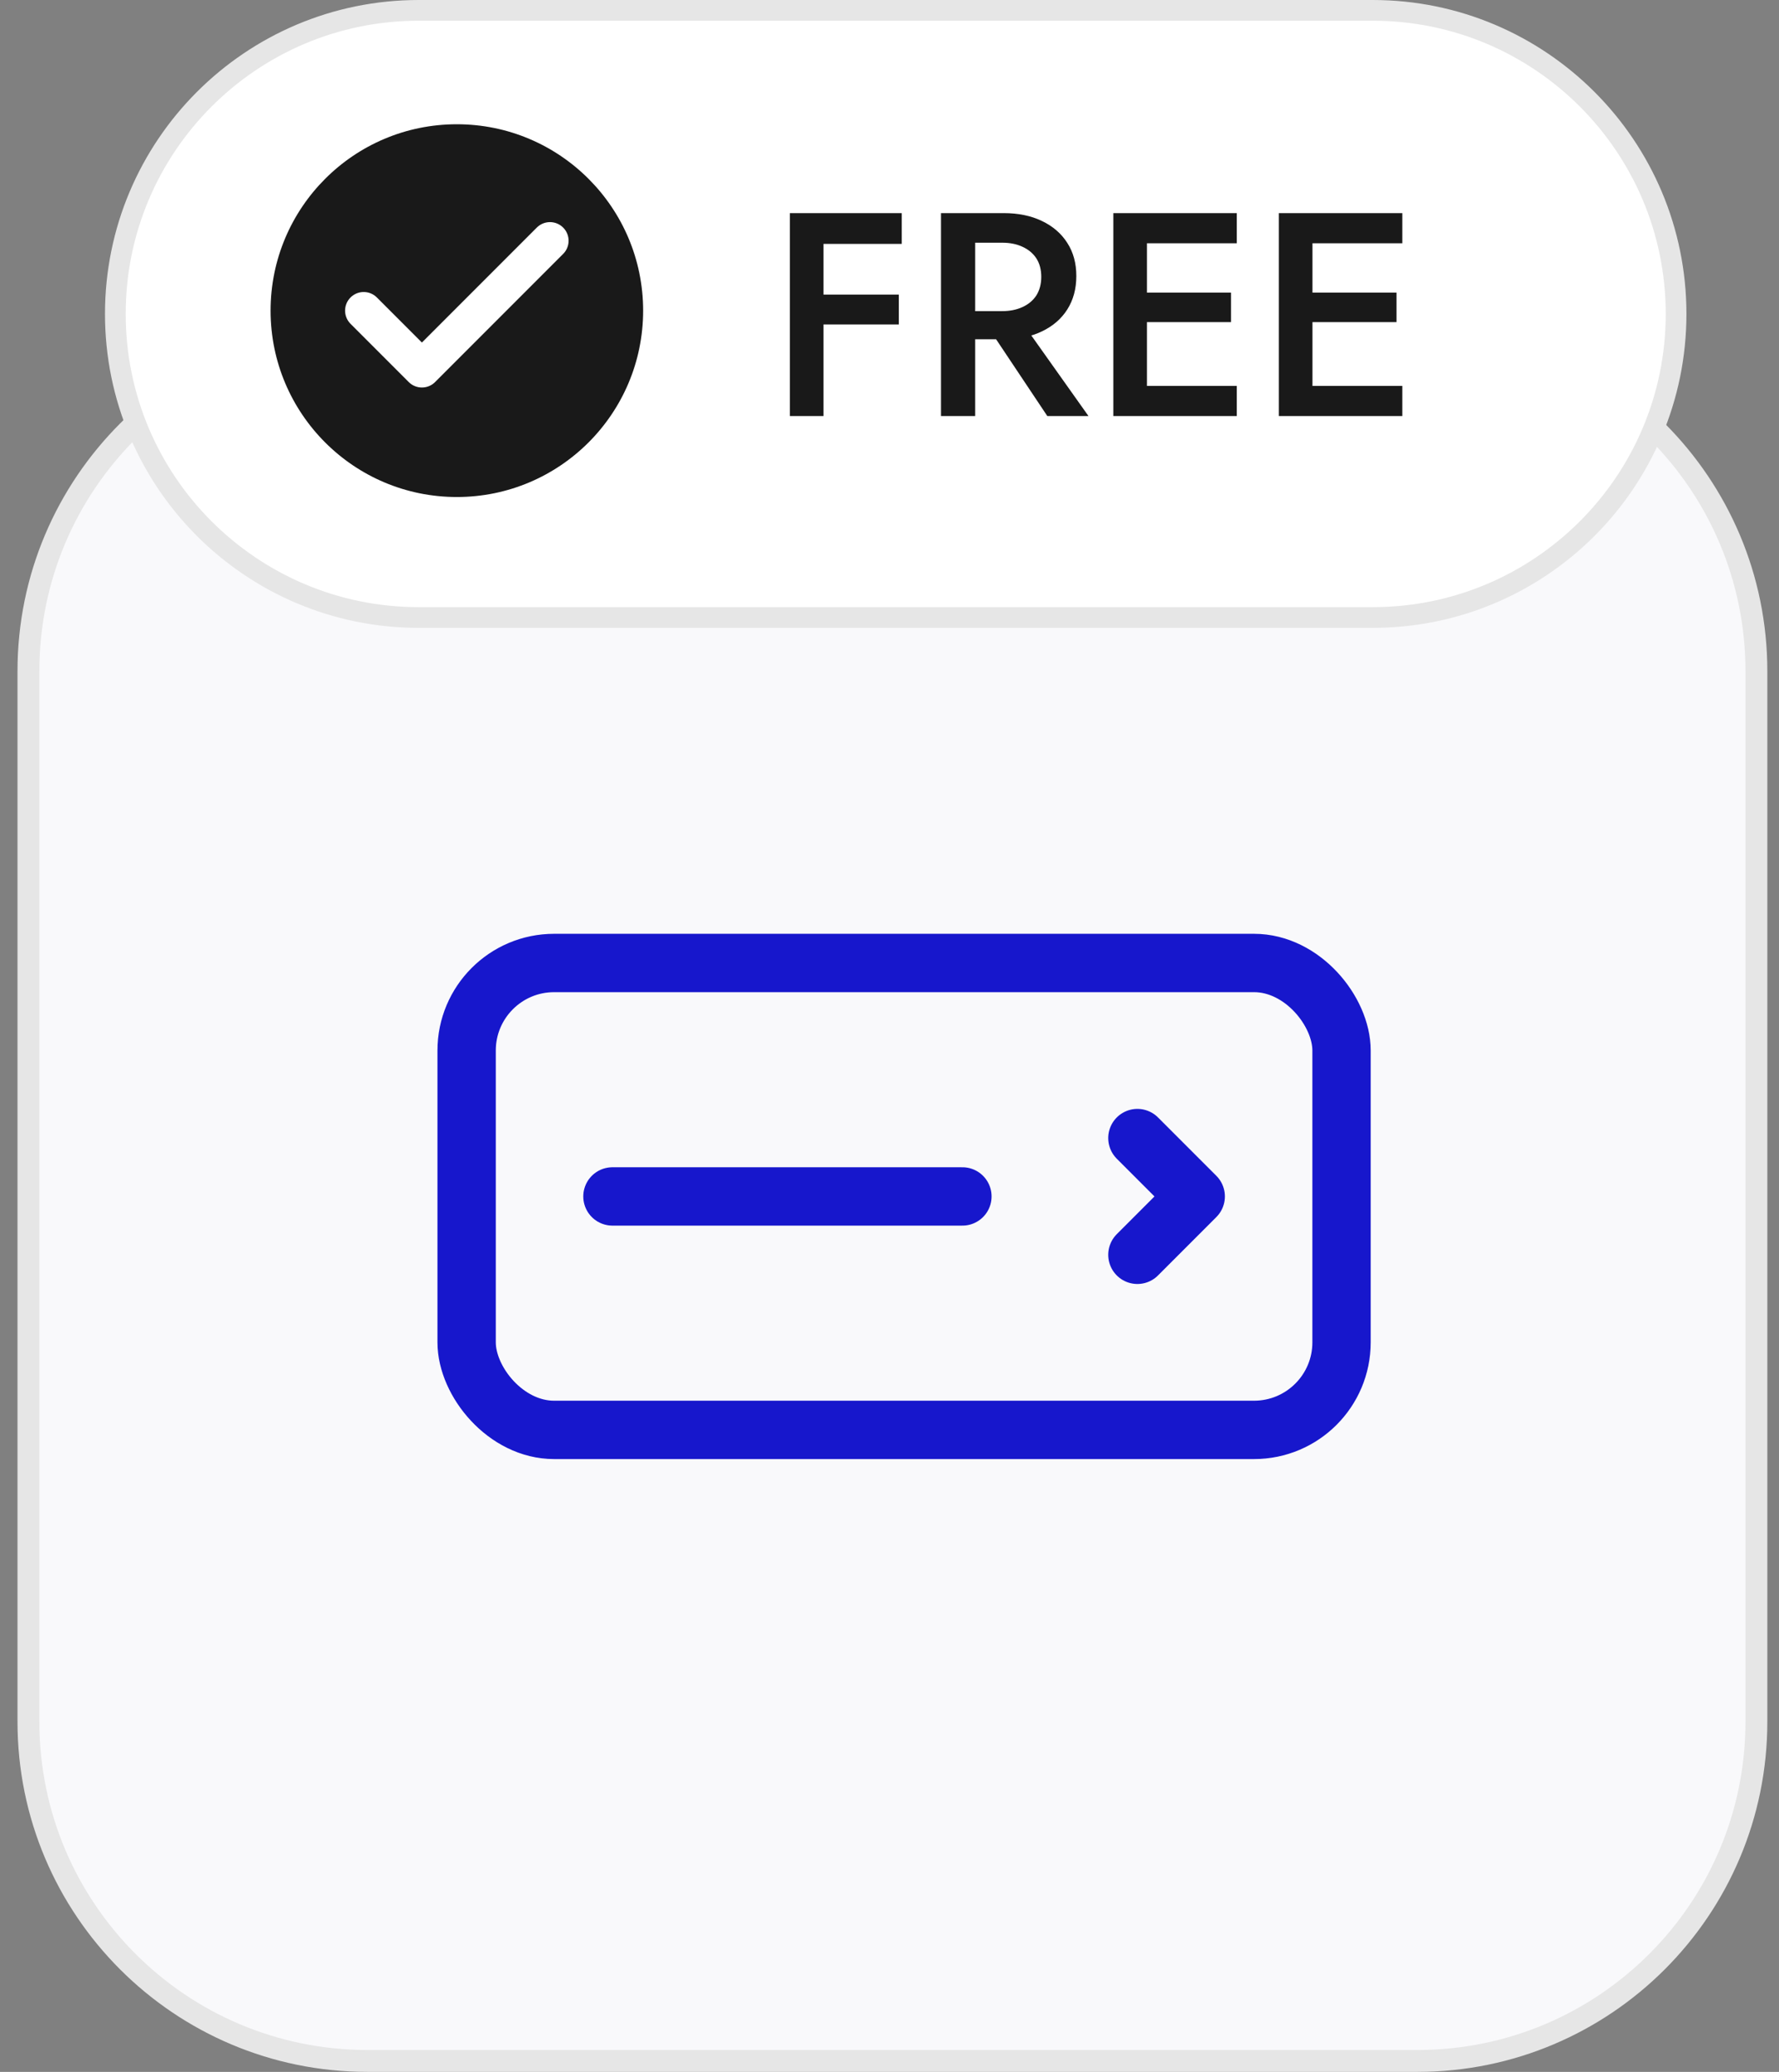
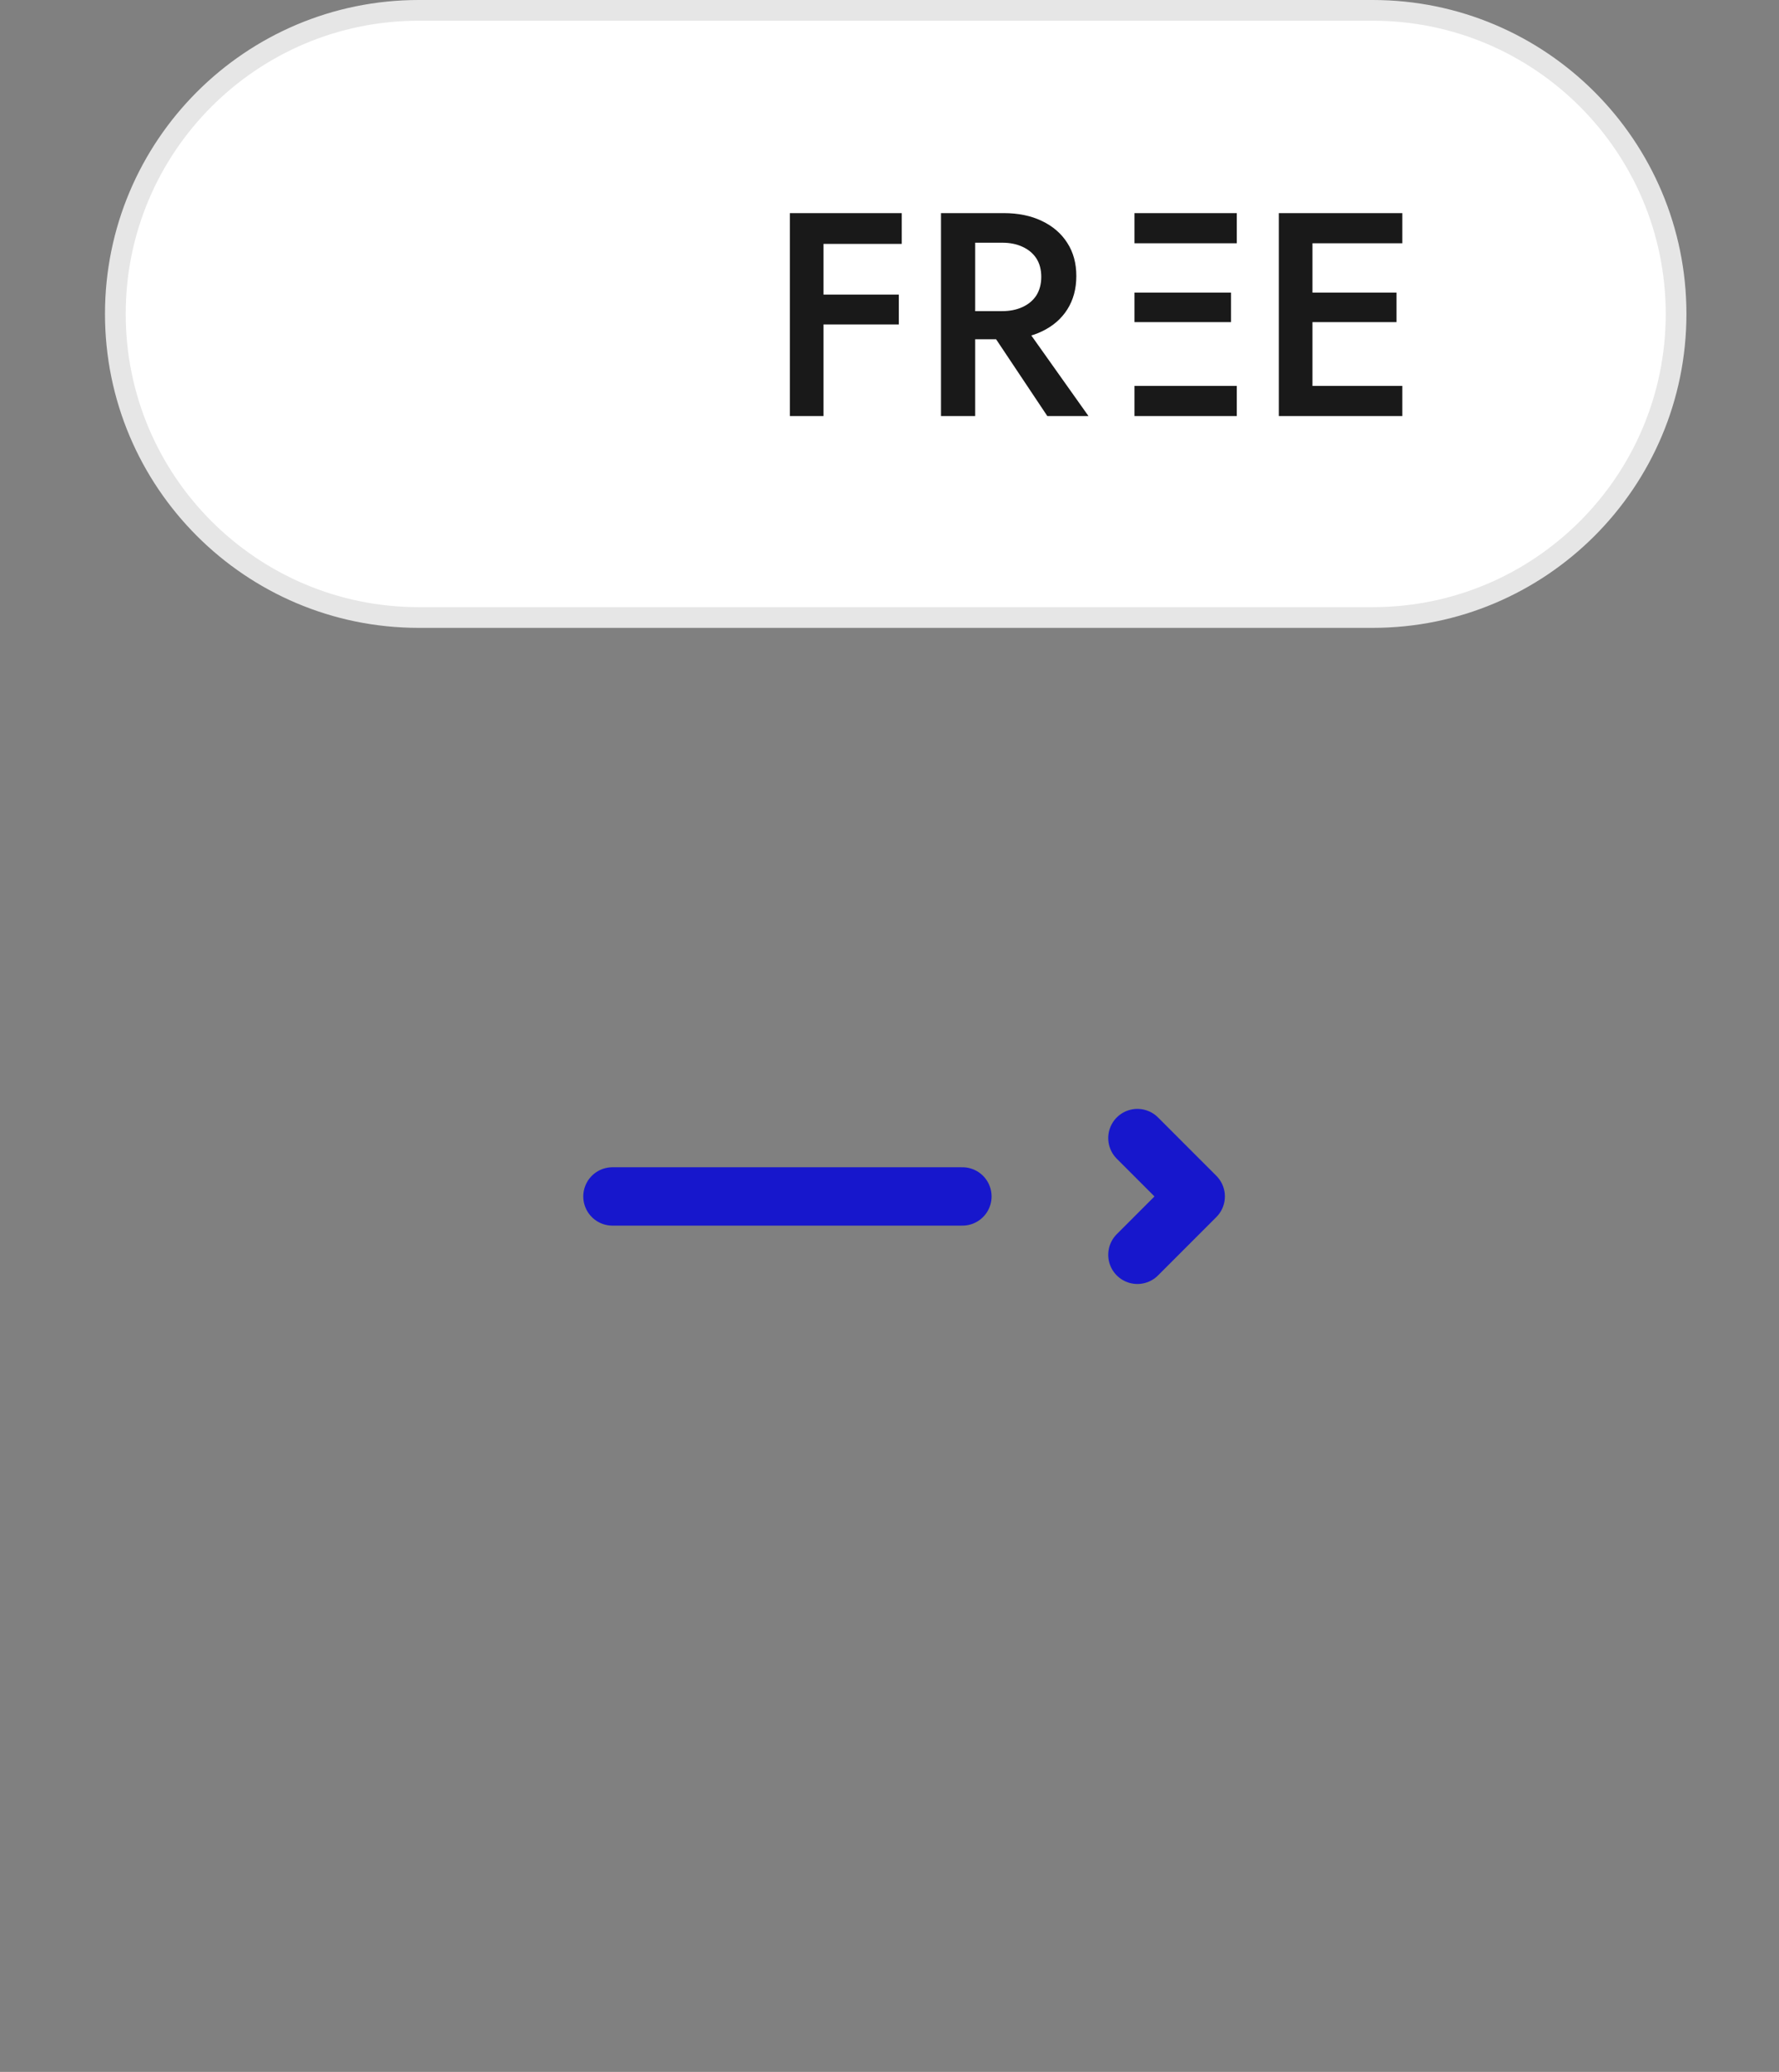
<svg xmlns="http://www.w3.org/2000/svg" width="61" height="71" viewBox="0 0 61 71" fill="none">
  <rect x="0" y="0" width="61" height="71" fill="#808080" stroke="none" />
-   <path d="M0.975 23C0.975 16.58 6.18 11.375 12.6 11.375H48.6C55.02 11.375 60.225 16.58 60.225 23V59C60.225 65.42 55.02 70.625 48.6 70.625H12.6C6.18 70.625 0.975 65.42 0.975 59V23Z" fill="#F9F9FB" />
-   <path d="M0.975 23C0.975 16.58 6.18 11.375 12.6 11.375H48.6C55.02 11.375 60.225 16.58 60.225 23V59C60.225 65.42 55.02 70.625 48.6 70.625H12.6C6.18 70.625 0.975 65.42 0.975 59V23Z" stroke="#E6E6E6" stroke-width="0.75" />
-   <rect x="16" y="33" width="30" height="16" rx="3" stroke="#1717CC" stroke-width="2" />
  <path d="M21 41H33" stroke="#1717CC" stroke-width="2" stroke-linecap="round" stroke-linejoin="round" />
  <path d="M39 39L41 41L39 43" stroke="#1717CC" stroke-width="2" stroke-linecap="round" stroke-linejoin="round" />
  <path d="M3.955 10.758C3.955 5.013 8.613 0.355 14.358 0.355H47.068C52.813 0.355 57.471 5.013 57.471 10.758C57.471 16.504 52.813 21.161 47.068 21.161H14.358C8.613 21.161 3.955 16.504 3.955 10.758Z" fill="white" />
  <path d="M3.955 10.758C3.955 5.013 8.613 0.355 14.358 0.355H47.068C52.813 0.355 57.471 5.013 57.471 10.758C57.471 16.504 52.813 21.161 47.068 21.161H14.358C8.613 21.161 3.955 16.504 3.955 10.758Z" stroke="#E6E6E6" stroke-width="0.71" />
-   <path d="M9.278 10.645C9.278 7.118 12.137 4.258 15.665 4.258C19.192 4.258 22.052 7.118 22.052 10.645C22.052 14.173 19.192 17.032 15.665 17.032C12.137 17.032 9.278 14.173 9.278 10.645Z" fill="#191919" />
  <path d="M18.858 8.25L14.467 12.641L12.471 10.645" stroke="white" stroke-width="1.277" stroke-linecap="round" stroke-linejoin="round" />
-   <path d="M27.81 8.357V7.303H30.92V8.357H27.81ZM27.81 11.119V10.095H30.82V11.119H27.81ZM27.085 7.303H28.237V14.258H27.085V7.303ZM33.697 10.94H34.968L37.323 14.258H35.912L33.697 10.94ZM32.266 7.303H33.438V14.258H32.266V7.303ZM32.962 8.317V7.303H34.412C34.915 7.303 35.353 7.393 35.724 7.572C36.101 7.751 36.392 8.002 36.598 8.327C36.803 8.645 36.906 9.022 36.906 9.459C36.906 9.897 36.803 10.277 36.598 10.602C36.392 10.927 36.101 11.178 35.724 11.357C35.353 11.536 34.915 11.625 34.412 11.625H32.962V10.662H34.362C34.627 10.662 34.859 10.615 35.058 10.523C35.263 10.43 35.422 10.297 35.535 10.125C35.647 9.946 35.704 9.734 35.704 9.489C35.704 9.238 35.647 9.026 35.535 8.853C35.422 8.681 35.263 8.549 35.058 8.456C34.859 8.363 34.627 8.317 34.362 8.317H32.962ZM38.9 14.258V13.225H42.407V14.258H38.9ZM38.9 8.337V7.303H42.407V8.337H38.9ZM38.9 11.039V10.026H42.209V11.039H38.9ZM38.175 7.303H39.327V14.258H38.175V7.303ZM44.576 14.258V13.225H48.083V14.258H44.576ZM44.576 8.337V7.303H48.083V8.337H44.576ZM44.576 11.039V10.026H47.885V11.039H44.576ZM43.851 7.303H45.003V14.258H43.851V7.303Z" fill="#191919" />
+   <path d="M27.81 8.357V7.303H30.92V8.357H27.81ZM27.81 11.119V10.095H30.82V11.119H27.81ZM27.085 7.303H28.237V14.258H27.085V7.303ZM33.697 10.94H34.968L37.323 14.258H35.912L33.697 10.94ZM32.266 7.303H33.438V14.258H32.266V7.303ZM32.962 8.317V7.303H34.412C34.915 7.303 35.353 7.393 35.724 7.572C36.101 7.751 36.392 8.002 36.598 8.327C36.803 8.645 36.906 9.022 36.906 9.459C36.906 9.897 36.803 10.277 36.598 10.602C36.392 10.927 36.101 11.178 35.724 11.357C35.353 11.536 34.915 11.625 34.412 11.625H32.962V10.662H34.362C34.627 10.662 34.859 10.615 35.058 10.523C35.263 10.43 35.422 10.297 35.535 10.125C35.647 9.946 35.704 9.734 35.704 9.489C35.704 9.238 35.647 9.026 35.535 8.853C35.422 8.681 35.263 8.549 35.058 8.456C34.859 8.363 34.627 8.317 34.362 8.317H32.962ZM38.9 14.258V13.225H42.407V14.258H38.9ZM38.9 8.337V7.303H42.407V8.337H38.9ZM38.9 11.039V10.026H42.209V11.039H38.9ZM38.175 7.303H39.327V14.258V7.303ZM44.576 14.258V13.225H48.083V14.258H44.576ZM44.576 8.337V7.303H48.083V8.337H44.576ZM44.576 11.039V10.026H47.885V11.039H44.576ZM43.851 7.303H45.003V14.258H43.851V7.303Z" fill="#191919" />
</svg>